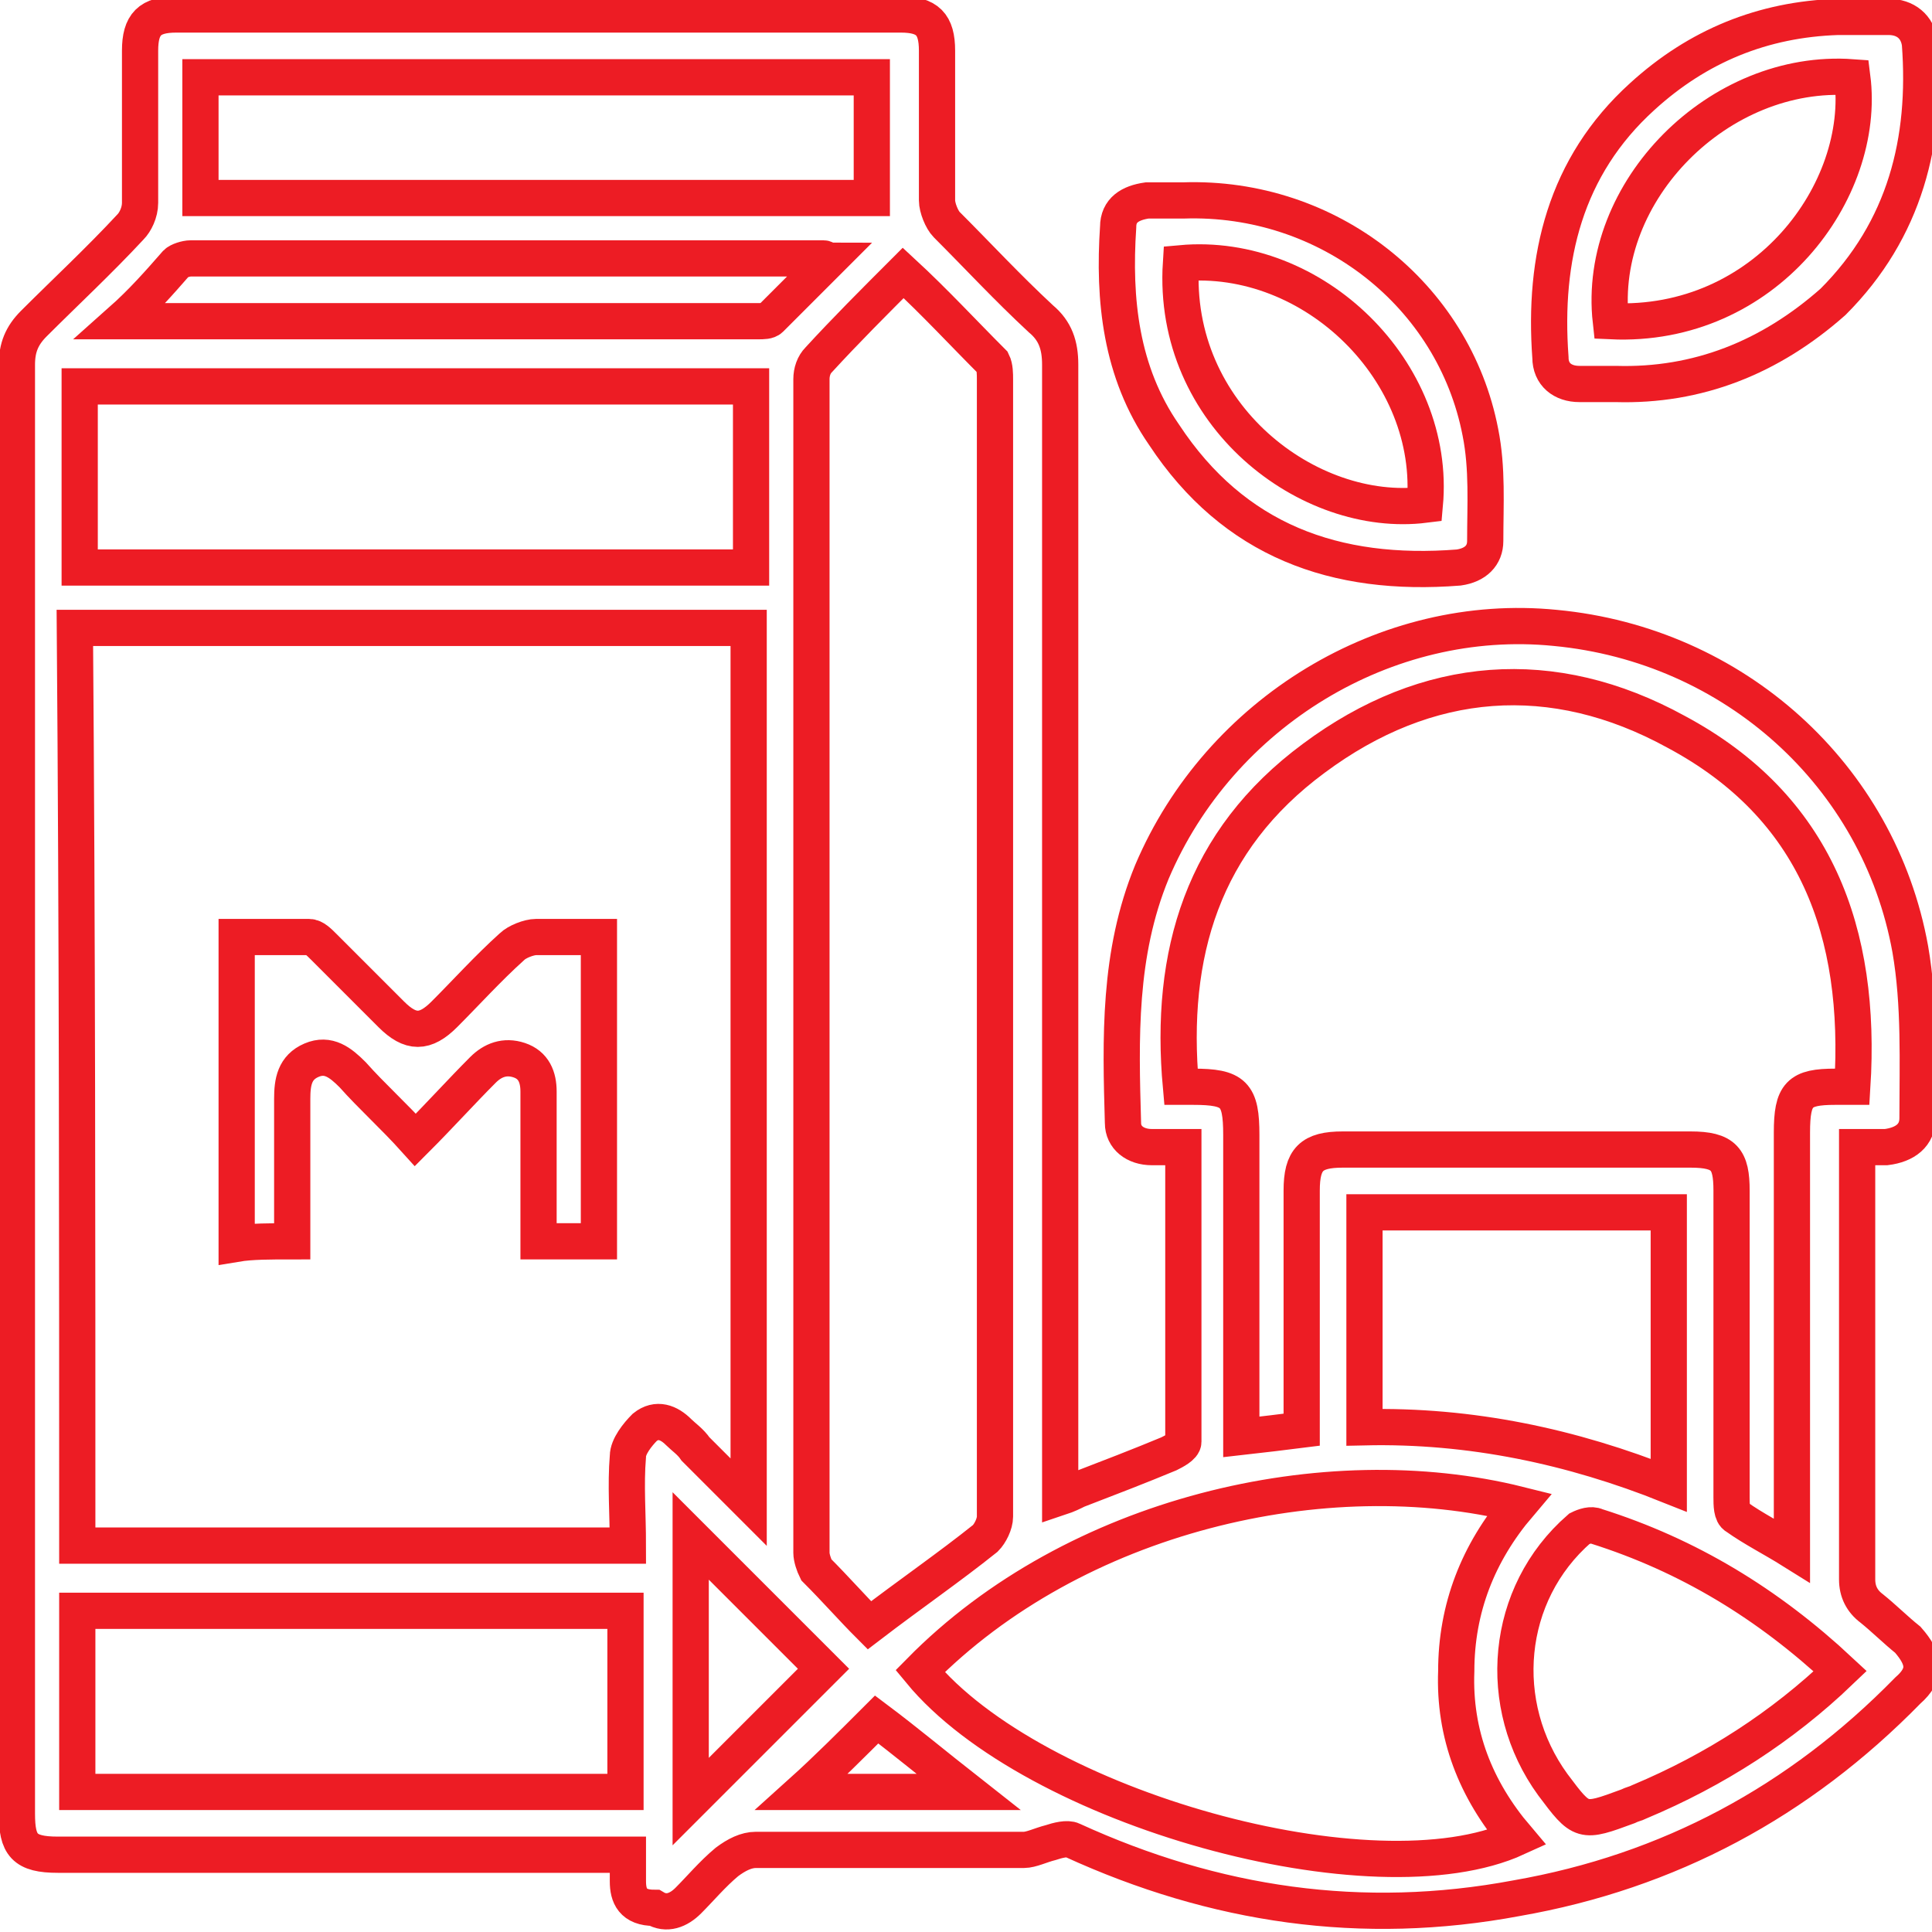
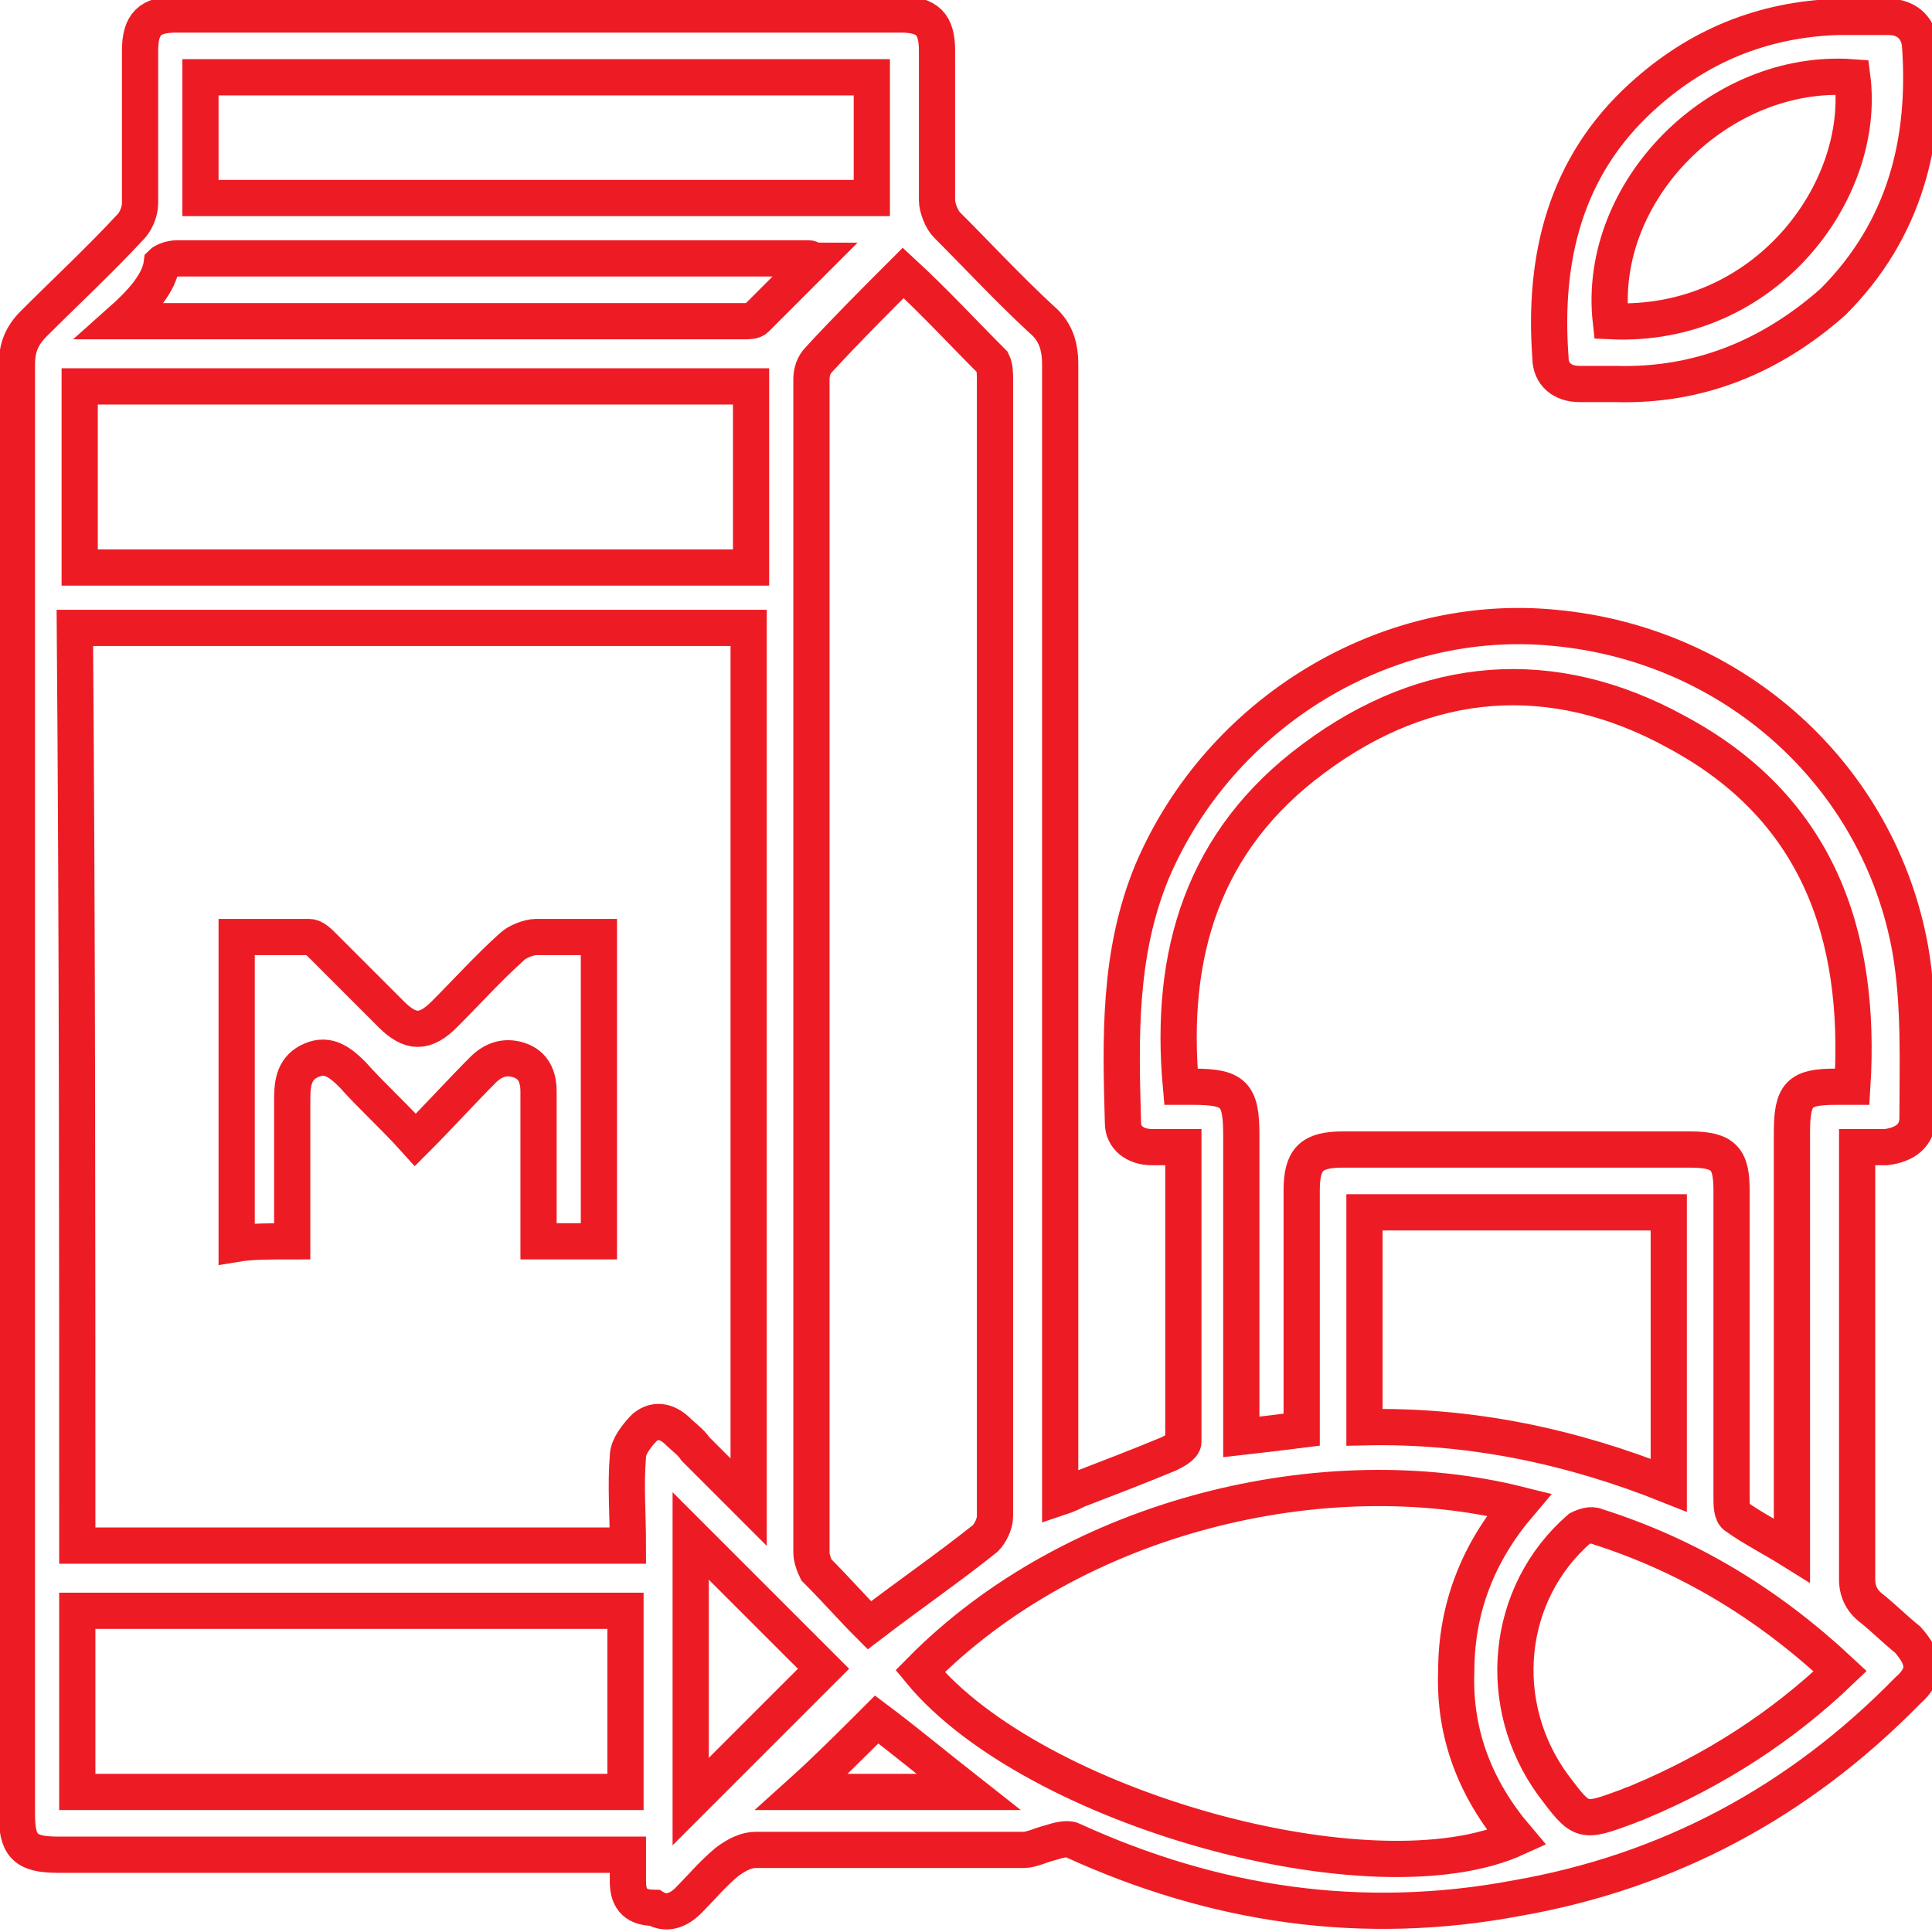
<svg xmlns="http://www.w3.org/2000/svg" version="1.1" id="Layer_1" x="0px" y="0px" width="80px" height="80px" viewBox="0 0 80 80" style="enable-background:new 0 0 80 80;" xml:space="preserve">
  <style type="text/css">
	.st0{fill:none;stroke:#E32727;stroke-miterlimit:10;}
	.st1{fill:none;stroke:#ED1C24;stroke-miterlimit:10;stroke-width:1.5px}
</style>
  <g>
-     <path class="st1" d="M26,76.8c-0.4,0-0.7,0-1,0c-7.5,0-15.1,0-22.6,0c-1.4,0-1.7-0.4-1.7-1.7c0-20,0-40,0-60c0-0.7,0.2-1.2,0.7-1.7   c1.3-1.3,2.7-2.6,4-4c0.2-0.2,0.4-0.6,0.4-1c0-2.1,0-4.2,0-6.3c0-1.1,0.4-1.5,1.5-1.5c10,0,20,0,30,0c1.1,0,1.5,0.4,1.5,1.5   c0,2.1,0,4.1,0,6.2c0,0.3,0.2,0.8,0.4,1c1.3,1.3,2.5,2.6,3.9,3.9c0.6,0.5,0.8,1.1,0.8,1.9c0,15.3,0,30.6,0,45.8c0,0.3,0,0.6,0,1.1   c0.3-0.1,0.5-0.2,0.7-0.3c1.3-0.5,2.6-1,3.8-1.5c0.2-0.1,0.6-0.3,0.6-0.5c0-4,0-8.1,0-12.2c-0.5,0-0.9,0-1.3,0   c-0.7,0-1.2-0.4-1.2-1c-0.1-3.5-0.2-7,1.2-10.4c2.8-6.6,9.7-10.8,16.7-10.1c7.4,0.7,13.4,6.1,14.7,13.3c0.4,2.3,0.3,4.7,0.3,7   c0,0.7-0.5,1.1-1.3,1.2c-0.4,0-0.7,0-1.2,0c0,0.3,0,0.6,0,0.8c0,5.7,0,11.4,0,17.1c0,0.5,0.2,0.9,0.6,1.2c0.5,0.4,1,0.9,1.5,1.3   c0.7,0.8,0.8,1.4,0,2.1c-4.5,4.6-9.9,7.5-16.2,8.6c-6.4,1.2-12.5,0.3-18.4-2.4c-0.2-0.1-0.6,0-0.9,0.1c-0.4,0.1-0.8,0.3-1.1,0.3   c-3.7,0-7.4,0-11.1,0c-0.4,0-0.8,0.2-1.2,0.5c-0.6,0.5-1.1,1.1-1.6,1.6c-0.4,0.4-0.9,0.6-1.4,0.3C26.2,79,26,78.5,26,77.9   C26,77.6,26,77.2,26,76.8z M3.2,64c7.6,0,15.2,0,22.8,0c0-1.3-0.1-2.5,0-3.7c0-0.4,0.4-0.9,0.7-1.2c0.5-0.4,1-0.2,1.4,0.2   c0.2,0.2,0.5,0.4,0.7,0.7c0.7,0.7,1.4,1.4,2.2,2.2c0-12.2,0-24.2,0-36.2c-9.3,0-18.6,0-27.9,0C3.2,38.7,3.2,51.4,3.2,64z    M53.9,59.2c0-0.3,0-0.6,0-0.9c0-3,0-6,0-9c0-1.3,0.4-1.7,1.7-1.7c4.8,0,9.6,0,14.4,0c1.4,0,1.7,0.4,1.7,1.7c0,4.2,0,8.5,0,12.7   c0,0.3,0,0.7,0.2,0.8c0.7,0.5,1.5,0.9,2.3,1.4c0-0.4,0-0.7,0-1c0-5.4,0-10.9,0-16.3c0-1.6,0.3-1.9,1.8-1.9c0.2,0,0.5,0,0.7,0   c0.4-6.4-1.5-11.6-7.3-14.7c-5.1-2.8-10.3-2.4-15,1.1c-4.6,3.4-6,8.1-5.5,13.6c0.2,0,0.4,0,0.5,0c1.7,0,2,0.3,2,2   c0,3.9,0,7.7,0,11.6c0,0.3,0,0.6,0,0.9C52.3,59.4,53.1,59.3,53.9,59.2z M36,67.3c1.7-1.3,3.3-2.4,4.8-3.6c0.2-0.2,0.4-0.6,0.4-0.9   c0-15.7,0-31.4,0-47.1c0-0.2,0-0.5-0.1-0.7c-1.2-1.2-2.4-2.5-3.7-3.7c-1.2,1.2-2.4,2.4-3.5,3.6c-0.2,0.2-0.3,0.5-0.3,0.8   c0,16.2,0,32.4,0,48.6c0,0.2,0.1,0.5,0.2,0.7C34.6,65.8,35.3,66.6,36,67.3z M38.1,69.2c4.7,5.7,18.8,9.6,24.7,6.9   c-1.7-2-2.6-4.3-2.5-6.9c0-2.6,0.9-4.9,2.6-6.9C54.9,60.3,44.5,62.7,38.1,69.2z M31.1,23.5c0-2.6,0-5,0-7.5c-9.3,0-18.6,0-27.8,0   c0,2.5,0,5,0,7.5C12.5,23.5,21.8,23.5,31.1,23.5z M3.2,66.7c0,2.6,0,5.1,0,7.5c7.6,0,15.2,0,22.7,0c0-2.5,0-5,0-7.5   C18.4,66.7,10.8,66.7,3.2,66.7z M36.1,3.2c-9.3,0-18.6,0-27.8,0c0,1.7,0,3.3,0,5c9.3,0,18.6,0,27.8,0C36.1,6.5,36.1,4.9,36.1,3.2z    M56.5,50.2c0,3,0,5.9,0,8.9c4.4-0.1,8.6,0.8,12.6,2.4c0-3.8,0-7.5,0-11.3C64.9,50.2,60.8,50.2,56.5,50.2z M76.2,69.2   c-3-2.8-6.3-4.8-10.1-6c-0.2-0.1-0.5,0-0.7,0.1c-3.1,2.7-3.5,7.3-1.1,10.6c1.2,1.6,1.2,1.6,3.1,0.9c0.2-0.1,0.3-0.1,0.5-0.2   C71,73.3,73.8,71.5,76.2,69.2z M5,13.3c0.3,0,0.5,0,0.6,0c8.6,0,17.2,0,25.8,0c0.2,0,0.4,0,0.5-0.1c0.8-0.8,1.6-1.6,2.4-2.4   c-0.1,0-0.1-0.1-0.2-0.1c-8.7,0-17.4,0-26.2,0c-0.2,0-0.5,0.1-0.6,0.2C6.6,11.7,5.9,12.5,5,13.3z M28.6,74.6   c1.8-1.8,3.7-3.7,5.5-5.5c-1.8-1.8-3.6-3.6-5.5-5.5C28.6,67.3,28.6,71,28.6,74.6z M40.1,74.2c-1.4-1.1-2.6-2.1-3.8-3   c-1,1-2.1,2.1-3.1,3C35.4,74.2,37.7,74.2,40.1,74.2z" />
+     <path class="st1" d="M26,76.8c-0.4,0-0.7,0-1,0c-7.5,0-15.1,0-22.6,0c-1.4,0-1.7-0.4-1.7-1.7c0-20,0-40,0-60c0-0.7,0.2-1.2,0.7-1.7   c1.3-1.3,2.7-2.6,4-4c0.2-0.2,0.4-0.6,0.4-1c0-2.1,0-4.2,0-6.3c0-1.1,0.4-1.5,1.5-1.5c10,0,20,0,30,0c1.1,0,1.5,0.4,1.5,1.5   c0,2.1,0,4.1,0,6.2c0,0.3,0.2,0.8,0.4,1c1.3,1.3,2.5,2.6,3.9,3.9c0.6,0.5,0.8,1.1,0.8,1.9c0,15.3,0,30.6,0,45.8c0,0.3,0,0.6,0,1.1   c0.3-0.1,0.5-0.2,0.7-0.3c1.3-0.5,2.6-1,3.8-1.5c0.2-0.1,0.6-0.3,0.6-0.5c0-4,0-8.1,0-12.2c-0.5,0-0.9,0-1.3,0   c-0.7,0-1.2-0.4-1.2-1c-0.1-3.5-0.2-7,1.2-10.4c2.8-6.6,9.7-10.8,16.7-10.1c7.4,0.7,13.4,6.1,14.7,13.3c0.4,2.3,0.3,4.7,0.3,7   c0,0.7-0.5,1.1-1.3,1.2c-0.4,0-0.7,0-1.2,0c0,0.3,0,0.6,0,0.8c0,5.7,0,11.4,0,17.1c0,0.5,0.2,0.9,0.6,1.2c0.5,0.4,1,0.9,1.5,1.3   c0.7,0.8,0.8,1.4,0,2.1c-4.5,4.6-9.9,7.5-16.2,8.6c-6.4,1.2-12.5,0.3-18.4-2.4c-0.2-0.1-0.6,0-0.9,0.1c-0.4,0.1-0.8,0.3-1.1,0.3   c-3.7,0-7.4,0-11.1,0c-0.4,0-0.8,0.2-1.2,0.5c-0.6,0.5-1.1,1.1-1.6,1.6c-0.4,0.4-0.9,0.6-1.4,0.3C26.2,79,26,78.5,26,77.9   C26,77.6,26,77.2,26,76.8z M3.2,64c7.6,0,15.2,0,22.8,0c0-1.3-0.1-2.5,0-3.7c0-0.4,0.4-0.9,0.7-1.2c0.5-0.4,1-0.2,1.4,0.2   c0.2,0.2,0.5,0.4,0.7,0.7c0.7,0.7,1.4,1.4,2.2,2.2c0-12.2,0-24.2,0-36.2c-9.3,0-18.6,0-27.9,0C3.2,38.7,3.2,51.4,3.2,64z    M53.9,59.2c0-0.3,0-0.6,0-0.9c0-3,0-6,0-9c0-1.3,0.4-1.7,1.7-1.7c4.8,0,9.6,0,14.4,0c1.4,0,1.7,0.4,1.7,1.7c0,4.2,0,8.5,0,12.7   c0,0.3,0,0.7,0.2,0.8c0.7,0.5,1.5,0.9,2.3,1.4c0-0.4,0-0.7,0-1c0-5.4,0-10.9,0-16.3c0-1.6,0.3-1.9,1.8-1.9c0.2,0,0.5,0,0.7,0   c0.4-6.4-1.5-11.6-7.3-14.7c-5.1-2.8-10.3-2.4-15,1.1c-4.6,3.4-6,8.1-5.5,13.6c0.2,0,0.4,0,0.5,0c1.7,0,2,0.3,2,2   c0,3.9,0,7.7,0,11.6c0,0.3,0,0.6,0,0.9C52.3,59.4,53.1,59.3,53.9,59.2z M36,67.3c1.7-1.3,3.3-2.4,4.8-3.6c0.2-0.2,0.4-0.6,0.4-0.9   c0-15.7,0-31.4,0-47.1c0-0.2,0-0.5-0.1-0.7c-1.2-1.2-2.4-2.5-3.7-3.7c-1.2,1.2-2.4,2.4-3.5,3.6c-0.2,0.2-0.3,0.5-0.3,0.8   c0,16.2,0,32.4,0,48.6c0,0.2,0.1,0.5,0.2,0.7C34.6,65.8,35.3,66.6,36,67.3z M38.1,69.2c4.7,5.7,18.8,9.6,24.7,6.9   c-1.7-2-2.6-4.3-2.5-6.9c0-2.6,0.9-4.9,2.6-6.9C54.9,60.3,44.5,62.7,38.1,69.2z M31.1,23.5c0-2.6,0-5,0-7.5c-9.3,0-18.6,0-27.8,0   c0,2.5,0,5,0,7.5C12.5,23.5,21.8,23.5,31.1,23.5z M3.2,66.7c0,2.6,0,5.1,0,7.5c7.6,0,15.2,0,22.7,0c0-2.5,0-5,0-7.5   C18.4,66.7,10.8,66.7,3.2,66.7z M36.1,3.2c-9.3,0-18.6,0-27.8,0c0,1.7,0,3.3,0,5c9.3,0,18.6,0,27.8,0C36.1,6.5,36.1,4.9,36.1,3.2z    M56.5,50.2c0,3,0,5.9,0,8.9c4.4-0.1,8.6,0.8,12.6,2.4c0-3.8,0-7.5,0-11.3C64.9,50.2,60.8,50.2,56.5,50.2z M76.2,69.2   c-3-2.8-6.3-4.8-10.1-6c-0.2-0.1-0.5,0-0.7,0.1c-3.1,2.7-3.5,7.3-1.1,10.6c1.2,1.6,1.2,1.6,3.1,0.9c0.2-0.1,0.3-0.1,0.5-0.2   C71,73.3,73.8,71.5,76.2,69.2z M5,13.3c8.6,0,17.2,0,25.8,0c0.2,0,0.4,0,0.5-0.1c0.8-0.8,1.6-1.6,2.4-2.4   c-0.1,0-0.1-0.1-0.2-0.1c-8.7,0-17.4,0-26.2,0c-0.2,0-0.5,0.1-0.6,0.2C6.6,11.7,5.9,12.5,5,13.3z M28.6,74.6   c1.8-1.8,3.7-3.7,5.5-5.5c-1.8-1.8-3.6-3.6-5.5-5.5C28.6,67.3,28.6,71,28.6,74.6z M40.1,74.2c-1.4-1.1-2.6-2.1-3.8-3   c-1,1-2.1,2.1-3.1,3C35.4,74.2,37.7,74.2,40.1,74.2z" />
    <path class="st1" d="M66.9,15.9c-0.5,0-1,0-1.5,0c-0.7,0-1.2-0.4-1.2-1.1c-0.3-4.1,0.6-7.9,3.8-10.8c2.3-2.1,5-3.2,8.1-3.3   c0.7,0,1.4,0,2.1,0c0.7,0,1.2,0.4,1.3,1.1c0.3,4-0.6,7.7-3.6,10.7C73.3,14.8,70.3,16,66.9,15.9z M66.7,13.3   c6.4,0.3,10.6-5.4,10-10.1C71.2,2.8,66.1,7.9,66.7,13.3z" />
-     <path class="st1" d="M49,8.3c6-0.2,11.2,3.9,12.3,9.6c0.3,1.5,0.2,3,0.2,4.5c0,0.6-0.4,1-1.1,1.1c-5.1,0.4-9.3-1.1-12.2-5.5   c-1.8-2.6-2.1-5.6-1.9-8.6c0-0.7,0.5-1,1.2-1.1C48,8.3,48.5,8.3,49,8.3z M48.9,10.9c-0.4,6.3,5.3,10.6,10.1,10   C59.5,15.4,54.4,10.4,48.9,10.9z" />
    <path class="st1" d="M12.1,51.4c0-2,0-4,0-5.9c0-0.7,0.1-1.3,0.8-1.6c0.7-0.3,1.2,0.1,1.7,0.6c0.8,0.9,1.7,1.7,2.6,2.7   c1-1,1.9-2,2.8-2.9c0.4-0.4,0.9-0.6,1.5-0.4c0.6,0.2,0.8,0.7,0.8,1.3c0,1.6,0,3.2,0,4.8c0,0.5,0,0.9,0,1.4c0.9,0,1.7,0,2.5,0   c0-4.2,0-8.4,0-12.6c-0.9,0-1.8,0-2.6,0c-0.3,0-0.8,0.2-1,0.4c-1,0.9-1.9,1.9-2.8,2.8c-0.8,0.8-1.4,0.8-2.2,0   c-0.9-0.9-1.9-1.9-2.8-2.8c-0.2-0.2-0.4-0.4-0.6-0.4c-1,0-2,0-3,0c0,4.3,0,8.5,0,12.7C10.4,51.4,11.2,51.4,12.1,51.4z" />
  </g>
</svg>